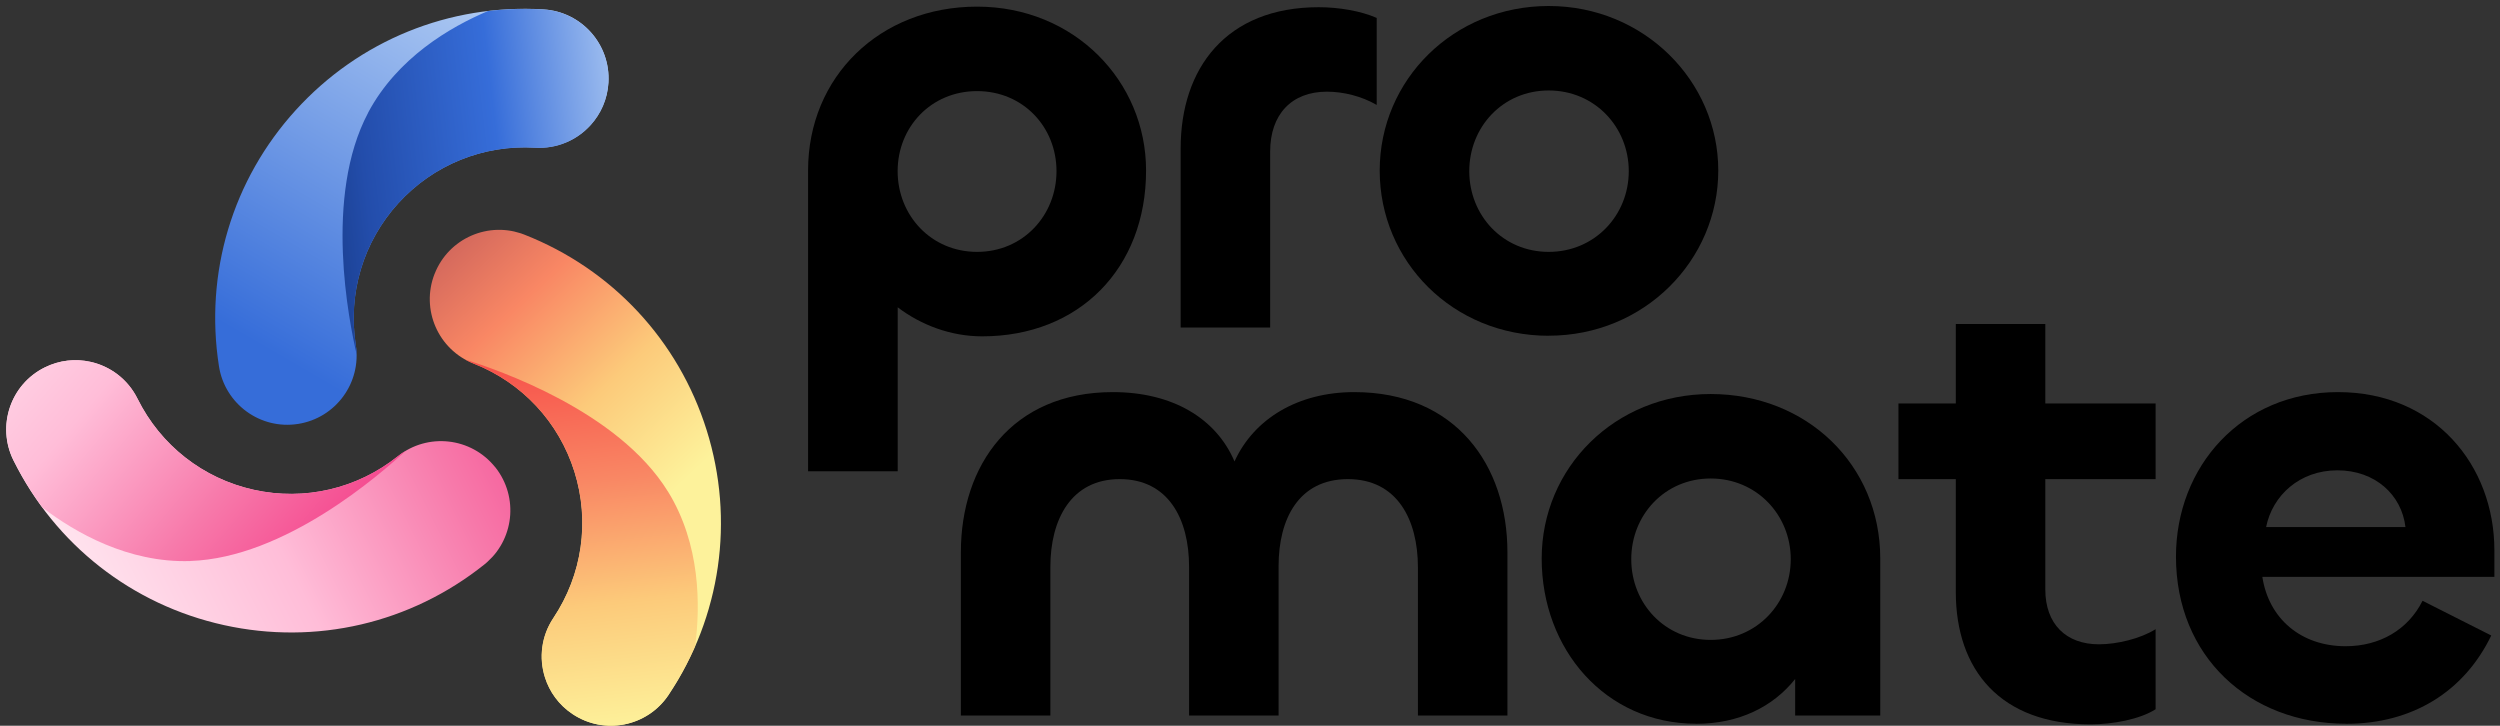
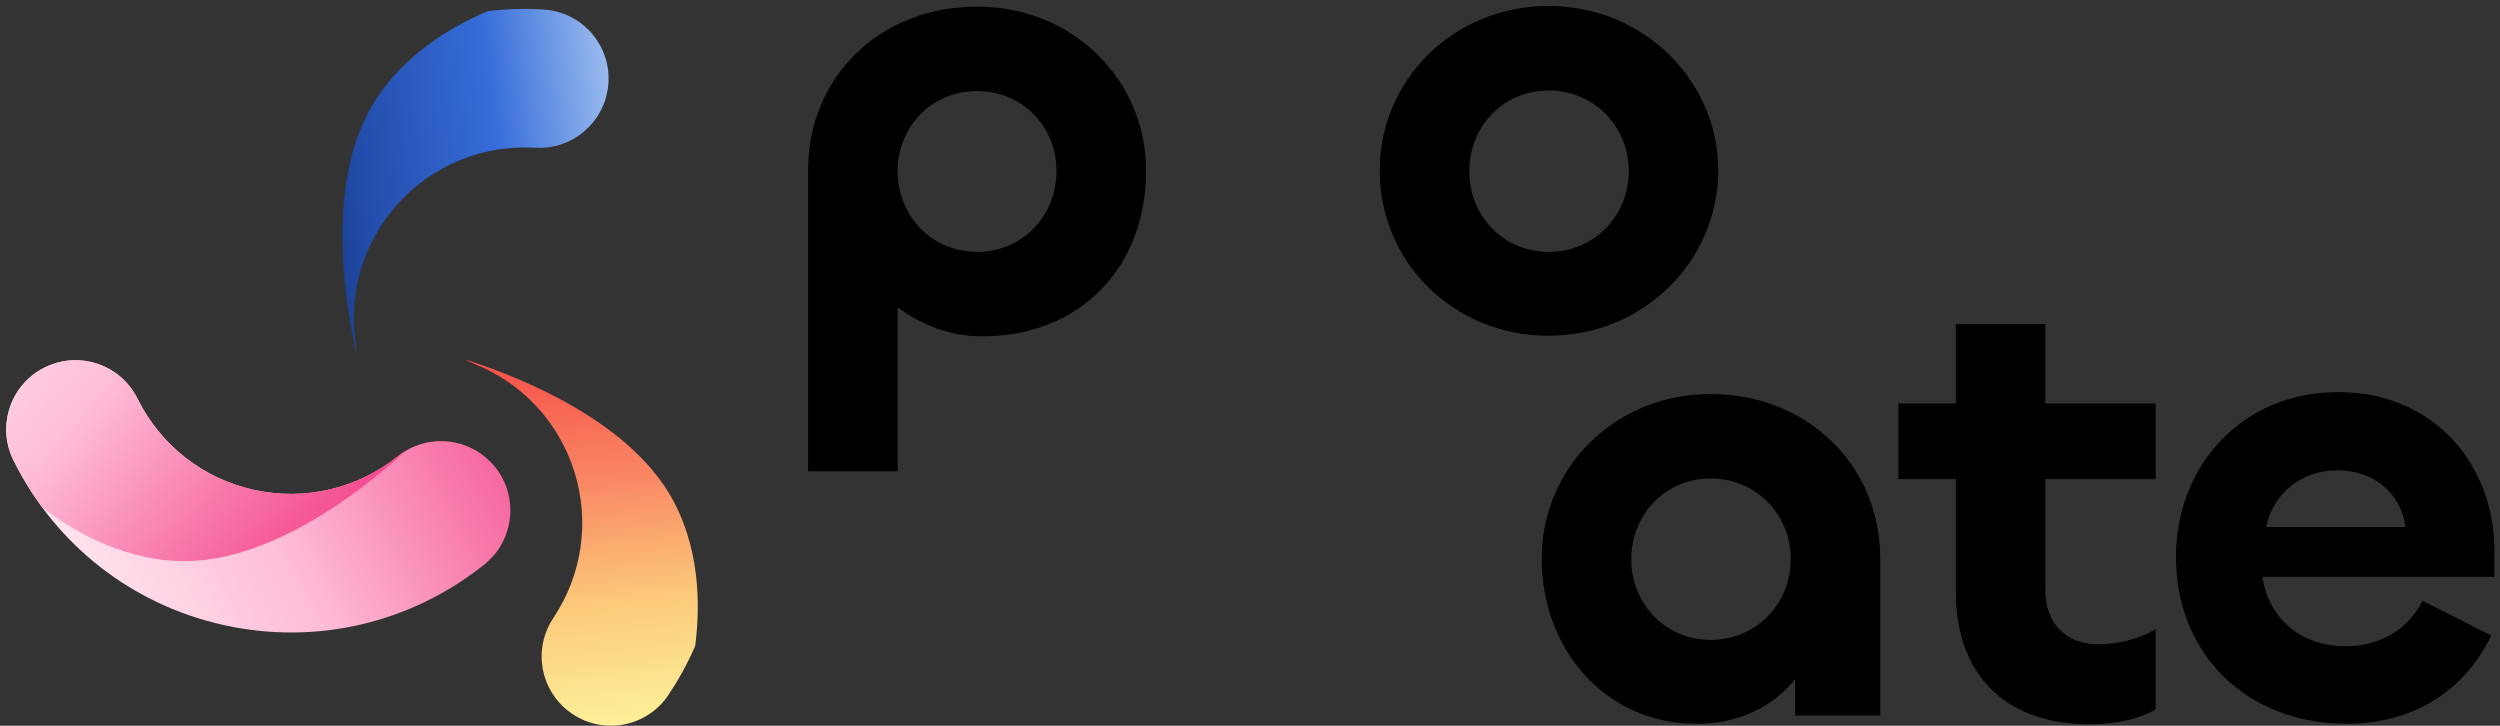
<svg xmlns="http://www.w3.org/2000/svg" xmlns:xlink="http://www.w3.org/1999/xlink" id="Livello_1" data-name="Livello 1" viewBox="0 0 391.86 113.75" width="391.86" height="113.75">
  <rect x="0" y="0" width="391.86" height="113.75" fill="#333333" stroke="none" />
  <defs>
    <style>
      .cls-1 {
        fill: none;
      }

      .cls-2 {
        clip-path: url(#clippath-1);
      }

      .cls-3 {
        clip-path: url(#clippath-2);
      }

      .cls-4 {
        fill: url(#Sfumatura_senza_nome_369-2);
      }

      .cls-5 {
        clip-path: url(#clippath);
      }

      .cls-6 {
        fill: url(#Sfumatura_senza_nome_211);
      }

      .cls-7 {
        fill: url(#Sfumatura_senza_nome_369);
      }

      .cls-8 {
        fill: url(#Sfumatura_senza_nome_387);
      }

      .cls-9 {
        fill: url(#Sfumatura_senza_nome_365);
      }

      .cls-10 {
        fill: url(#Sfumatura_senza_nome_386);
      }
    </style>
    <clipPath id="clippath">
-       <rect class="cls-1" x="52.38" y="47.49" width="71.14" height="55.33" transform="translate(-7.68 140.27) rotate(-74.77)" />
-     </clipPath>
+       </clipPath>
    <linearGradient id="Sfumatura_senza_nome_365" data-name="Sfumatura senza nome 365" x1="59.36" y1="42.7" x2="98.05" y2="84.01" gradientUnits="userSpaceOnUse">
      <stop offset="0" stop-color="#c75e5a" />
      <stop offset=".33" stop-color="#f98764" />
      <stop offset=".66" stop-color="#fcca7a" />
      <stop offset="1" stop-color="#fdf29b" />
    </linearGradient>
    <linearGradient id="Sfumatura_senza_nome_211" data-name="Sfumatura senza nome 211" x1="89.12" y1="56.21" x2="95.54" y2="114.73" gradientUnits="userSpaceOnUse">
      <stop offset="0" stop-color="#f7524b" />
      <stop offset=".33" stop-color="#f98764" />
      <stop offset=".66" stop-color="#fcca7a" />
      <stop offset="1" stop-color="#fdf29b" />
    </linearGradient>
    <clipPath id="clippath-1">
      <rect class="cls-1" x="12.11" y="38.78" width="55.33" height="71.14" transform="translate(-40.88 49.76) rotate(-44.9)" />
    </clipPath>
    <linearGradient id="Sfumatura_senza_nome_369" data-name="Sfumatura senza nome 369" x1="90.08" y1="49.48" x2="11.89" y2="88.35" gradientUnits="userSpaceOnUse">
      <stop offset="0" stop-color="#f43885" />
      <stop offset=".33" stop-color="#f779aa" />
      <stop offset=".66" stop-color="#ffbdd8" />
      <stop offset="1" stop-color="#ffe3ee" />
    </linearGradient>
    <linearGradient id="Sfumatura_senza_nome_369-2" data-name="Sfumatura senza nome 369" x1="54.97" y1="91.91" x2="-2.45" y2="43.32" xlink:href="#Sfumatura_senza_nome_369" />
    <clipPath id="clippath-2">
-       <rect class="cls-1" x="28.96" y="5.39" width="71.14" height="55.33" transform="translate(-6.38 17.94) rotate(-15.09)" />
-     </clipPath>
+       </clipPath>
    <linearGradient id="Sfumatura_senza_nome_387" data-name="Sfumatura senza nome 387" x1="5.88" y1="127" x2="86.79" y2="-12.23" gradientUnits="userSpaceOnUse">
      <stop offset=".5" stop-color="#366dd9" />
      <stop offset="1" stop-color="#cce1f9" />
    </linearGradient>
    <linearGradient id="Sfumatura_senza_nome_386" data-name="Sfumatura senza nome 386" x1="50.76" y1="30.45" x2="106.13" y2="23.97" gradientUnits="userSpaceOnUse">
      <stop offset="0" stop-color="#1b4091" />
      <stop offset=".12" stop-color="#234dab" />
      <stop offset=".5" stop-color="#366dd9" />
      <stop offset="1" stop-color="#cce1f9" />
    </linearGradient>
  </defs>
  <g>
    <path d="M153.15,39.48c7.21,0,12.45-5.73,12.45-12.65s-5.24-12.55-12.45-12.55-12.45,5.63-12.45,12.55,5.24,12.65,12.45,12.65ZM140.69,73.87h-14.03V26.73c0-14.73,11.27-25.69,26.49-25.69s26.49,11.66,26.49,25.69c0,15.32-10.48,25.99-25.69,25.99-4.94,0-9.59-1.78-13.24-4.55v25.69Z" />
-     <path d="M199.09,51.34h-14.03v-28.07c0-12.55,7.12-22.14,21.64-22.14,3.16,0,6.62.59,9.09,1.68v13.64c-2.37-1.38-5.24-2.08-7.81-2.08-5.53,0-8.89,3.56-8.89,9.39v27.57Z" />
    <path d="M242.75,39.48c7.21,0,12.55-5.73,12.55-12.65s-5.34-12.65-12.55-12.65-12.45,5.73-12.45,12.65,5.24,12.65,12.45,12.65ZM242.75,52.63c-15.02,0-26.49-11.66-26.49-25.89S227.83.94,242.75.94s26.58,11.76,26.58,25.79-11.56,25.89-26.58,25.89Z" />
-     <path d="M212.27,61.46c15.91,0,24.01,11.46,24.01,25.1v25.6h-14.03v-23.22c0-7.51-3.26-13.84-10.97-13.84s-10.87,6.23-10.87,13.64v23.42h-14.03v-23.32c0-7.51-3.26-13.74-10.87-13.74s-10.87,6.32-10.87,13.74v23.32h-14.03v-25.6c0-13.64,8-25.1,23.82-25.1,9.39,0,16.21,4.15,19.07,10.87,3.06-6.72,9.98-10.87,18.78-10.87Z" />
    <path d="M268.14,100.3c7.21,0,12.55-5.73,12.55-12.65s-5.34-12.65-12.55-12.65-12.45,5.73-12.45,12.65,5.24,12.65,12.45,12.65ZM265.86,113.44c-14.23,0-24.21-11.66-24.21-25.89s11.46-25.79,26.49-25.79,26.58,11.07,26.58,25.79v24.61h-13.34v-5.73c-3.46,4.35-8.8,7.02-15.52,7.02Z" />
    <path d="M327.71,113.54c-14.13,0-21.15-8.5-21.15-20.75v-17.69h-8.99v-11.86h8.99v-12.45h14.03v12.45h17.29v11.86h-17.29v17.29c0,5.44,3.26,8.6,8.4,8.6,2.87,0,6.52-.89,8.89-2.37v12.55c-2.47,1.58-6.72,2.37-10.18,2.37Z" />
    <path d="M355.2,82.61h21.84c-.59-5.04-4.74-8.89-10.67-8.89s-10.18,3.95-11.17,8.89ZM367.75,113.44c-15.22,0-26.68-10.57-26.68-26.19,0-14.13,10.28-25.79,25.4-25.79s24.51,11.46,24.51,24.81v4.15h-36.37c.99,6.52,6.03,10.87,13.05,10.87,5.34,0,9.78-2.57,12.06-7.12l10.77,5.44c-4.25,8.8-12.35,13.84-22.73,13.84Z" />
  </g>
  <g>
    <g class="cls-5">
      <path class="cls-9" d="M68.12,42.92c-2.19,5.58.55,11.88,6.13,14.07,7.6,2.99,13.36,9.17,15.8,16.95,2.44,7.78,1.23,16.14-3.3,22.93-1.9,2.84-2.28,6.25-1.33,9.28.71,2.28,2.18,4.34,4.33,5.77,4.98,3.33,11.72,1.99,15.05-3,8.2-12.28,10.38-27.4,5.97-41.48-4.41-14.08-14.82-25.25-28.57-30.66-5.58-2.19-11.88.55-14.07,6.13" />
    </g>
    <path class="cls-6" d="M104.69,77.04c-7.81-12.65-26.72-19.1-31.8-20.69.43.24.87.45,1.34.64,7.6,2.99,13.36,9.17,15.8,16.95,2.44,7.78,1.23,16.14-3.3,22.93-1.9,2.84-2.28,6.25-1.33,9.28.71,2.28,2.18,4.34,4.33,5.77,4.98,3.33,11.72,1.99,15.05-3,1.63-2.45,3.03-5,4.18-7.65.83-6.33.85-15.95-4.27-24.24Z" />
    <g class="cls-2">
      <path class="cls-7" d="M77.61,73.22c-3.75-4.68-10.57-5.44-15.26-1.7-6.38,5.1-14.61,7.02-22.57,5.26-7.96-1.76-14.61-6.97-18.24-14.29-1.52-3.06-4.29-5.09-7.38-5.77-2.33-.52-4.85-.27-7.16.88-5.37,2.66-7.56,9.18-4.9,14.55,6.57,13.23,18.59,22.65,33,25.83,14.41,3.19,29.28-.28,40.82-9.5,4.68-3.74,5.44-10.57,1.7-15.26" />
    </g>
    <path class="cls-4" d="M29.81,87.93c14.86-.47,29.87-13.66,33.78-17.27-.42.25-.83.53-1.22.85-6.38,5.1-14.61,7.02-22.57,5.26-7.96-1.76-14.61-6.97-18.24-14.29-1.52-3.06-4.29-5.09-7.38-5.77-2.33-.52-4.85-.27-7.16.88-5.37,2.66-7.56,9.18-4.9,14.55,1.31,2.63,2.83,5.12,4.55,7.43,5.08,3.87,13.4,8.68,23.14,8.37Z" />
    <g class="cls-3">
      <path class="cls-8" d="M46.71,66.45c5.92-.92,9.98-6.47,9.06-12.39-1.26-8.07,1.17-16.16,6.65-22.2,5.49-6.03,13.31-9.21,21.47-8.72,3.41.2,6.55-1.19,8.68-3.54,1.61-1.77,2.65-4.08,2.8-6.65.36-5.98-4.2-11.12-10.19-11.48-14.74-.88-28.89,4.87-38.82,15.79-9.93,10.91-14.32,25.54-12.04,40.14.92,5.92,6.47,9.98,12.39,9.05" />
    </g>
    <path class="cls-10" d="M57.71,17.66c-6.98,13.13-3,32.71-1.81,37.89,0-.49-.05-.98-.13-1.48-1.26-8.07,1.17-16.16,6.65-22.19,5.49-6.03,13.31-9.21,21.47-8.72,3.41.2,6.55-1.19,8.68-3.54,1.61-1.77,2.65-4.08,2.8-6.65.36-5.98-4.2-11.12-10.19-11.48-2.94-.18-5.85-.09-8.71.25-5.88,2.48-14.19,7.32-18.77,15.92Z" />
  </g>
</svg>